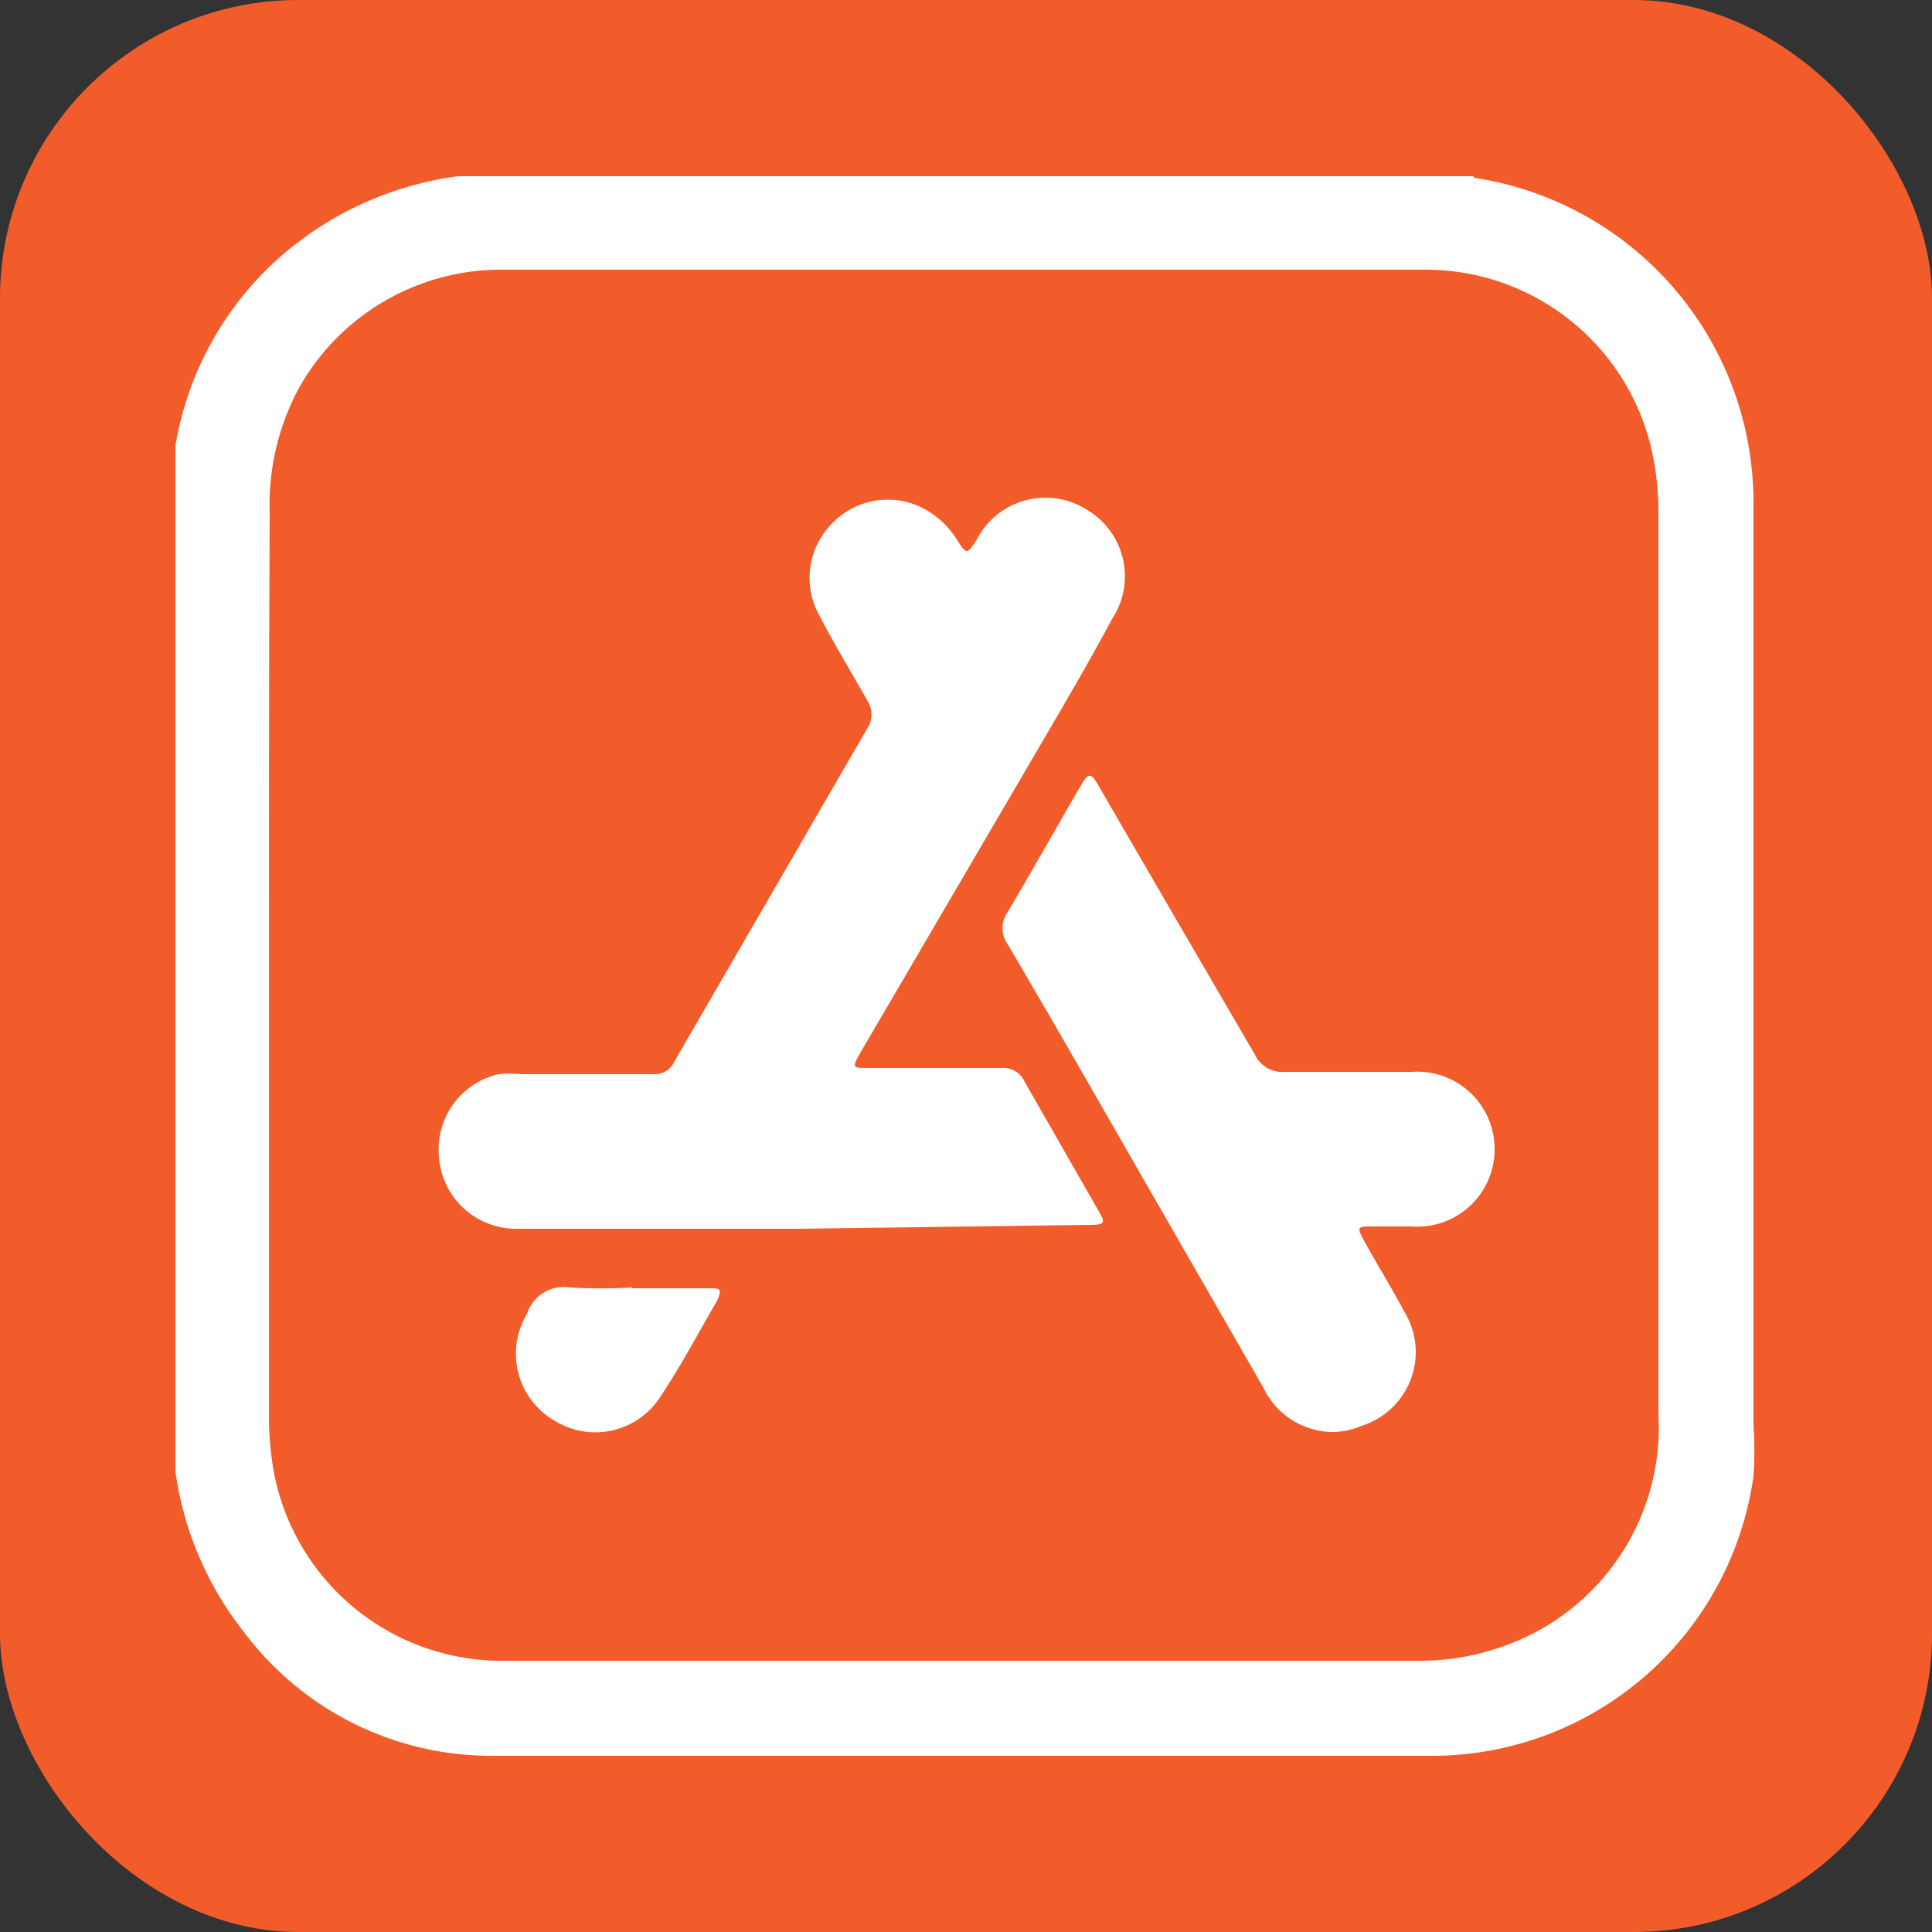
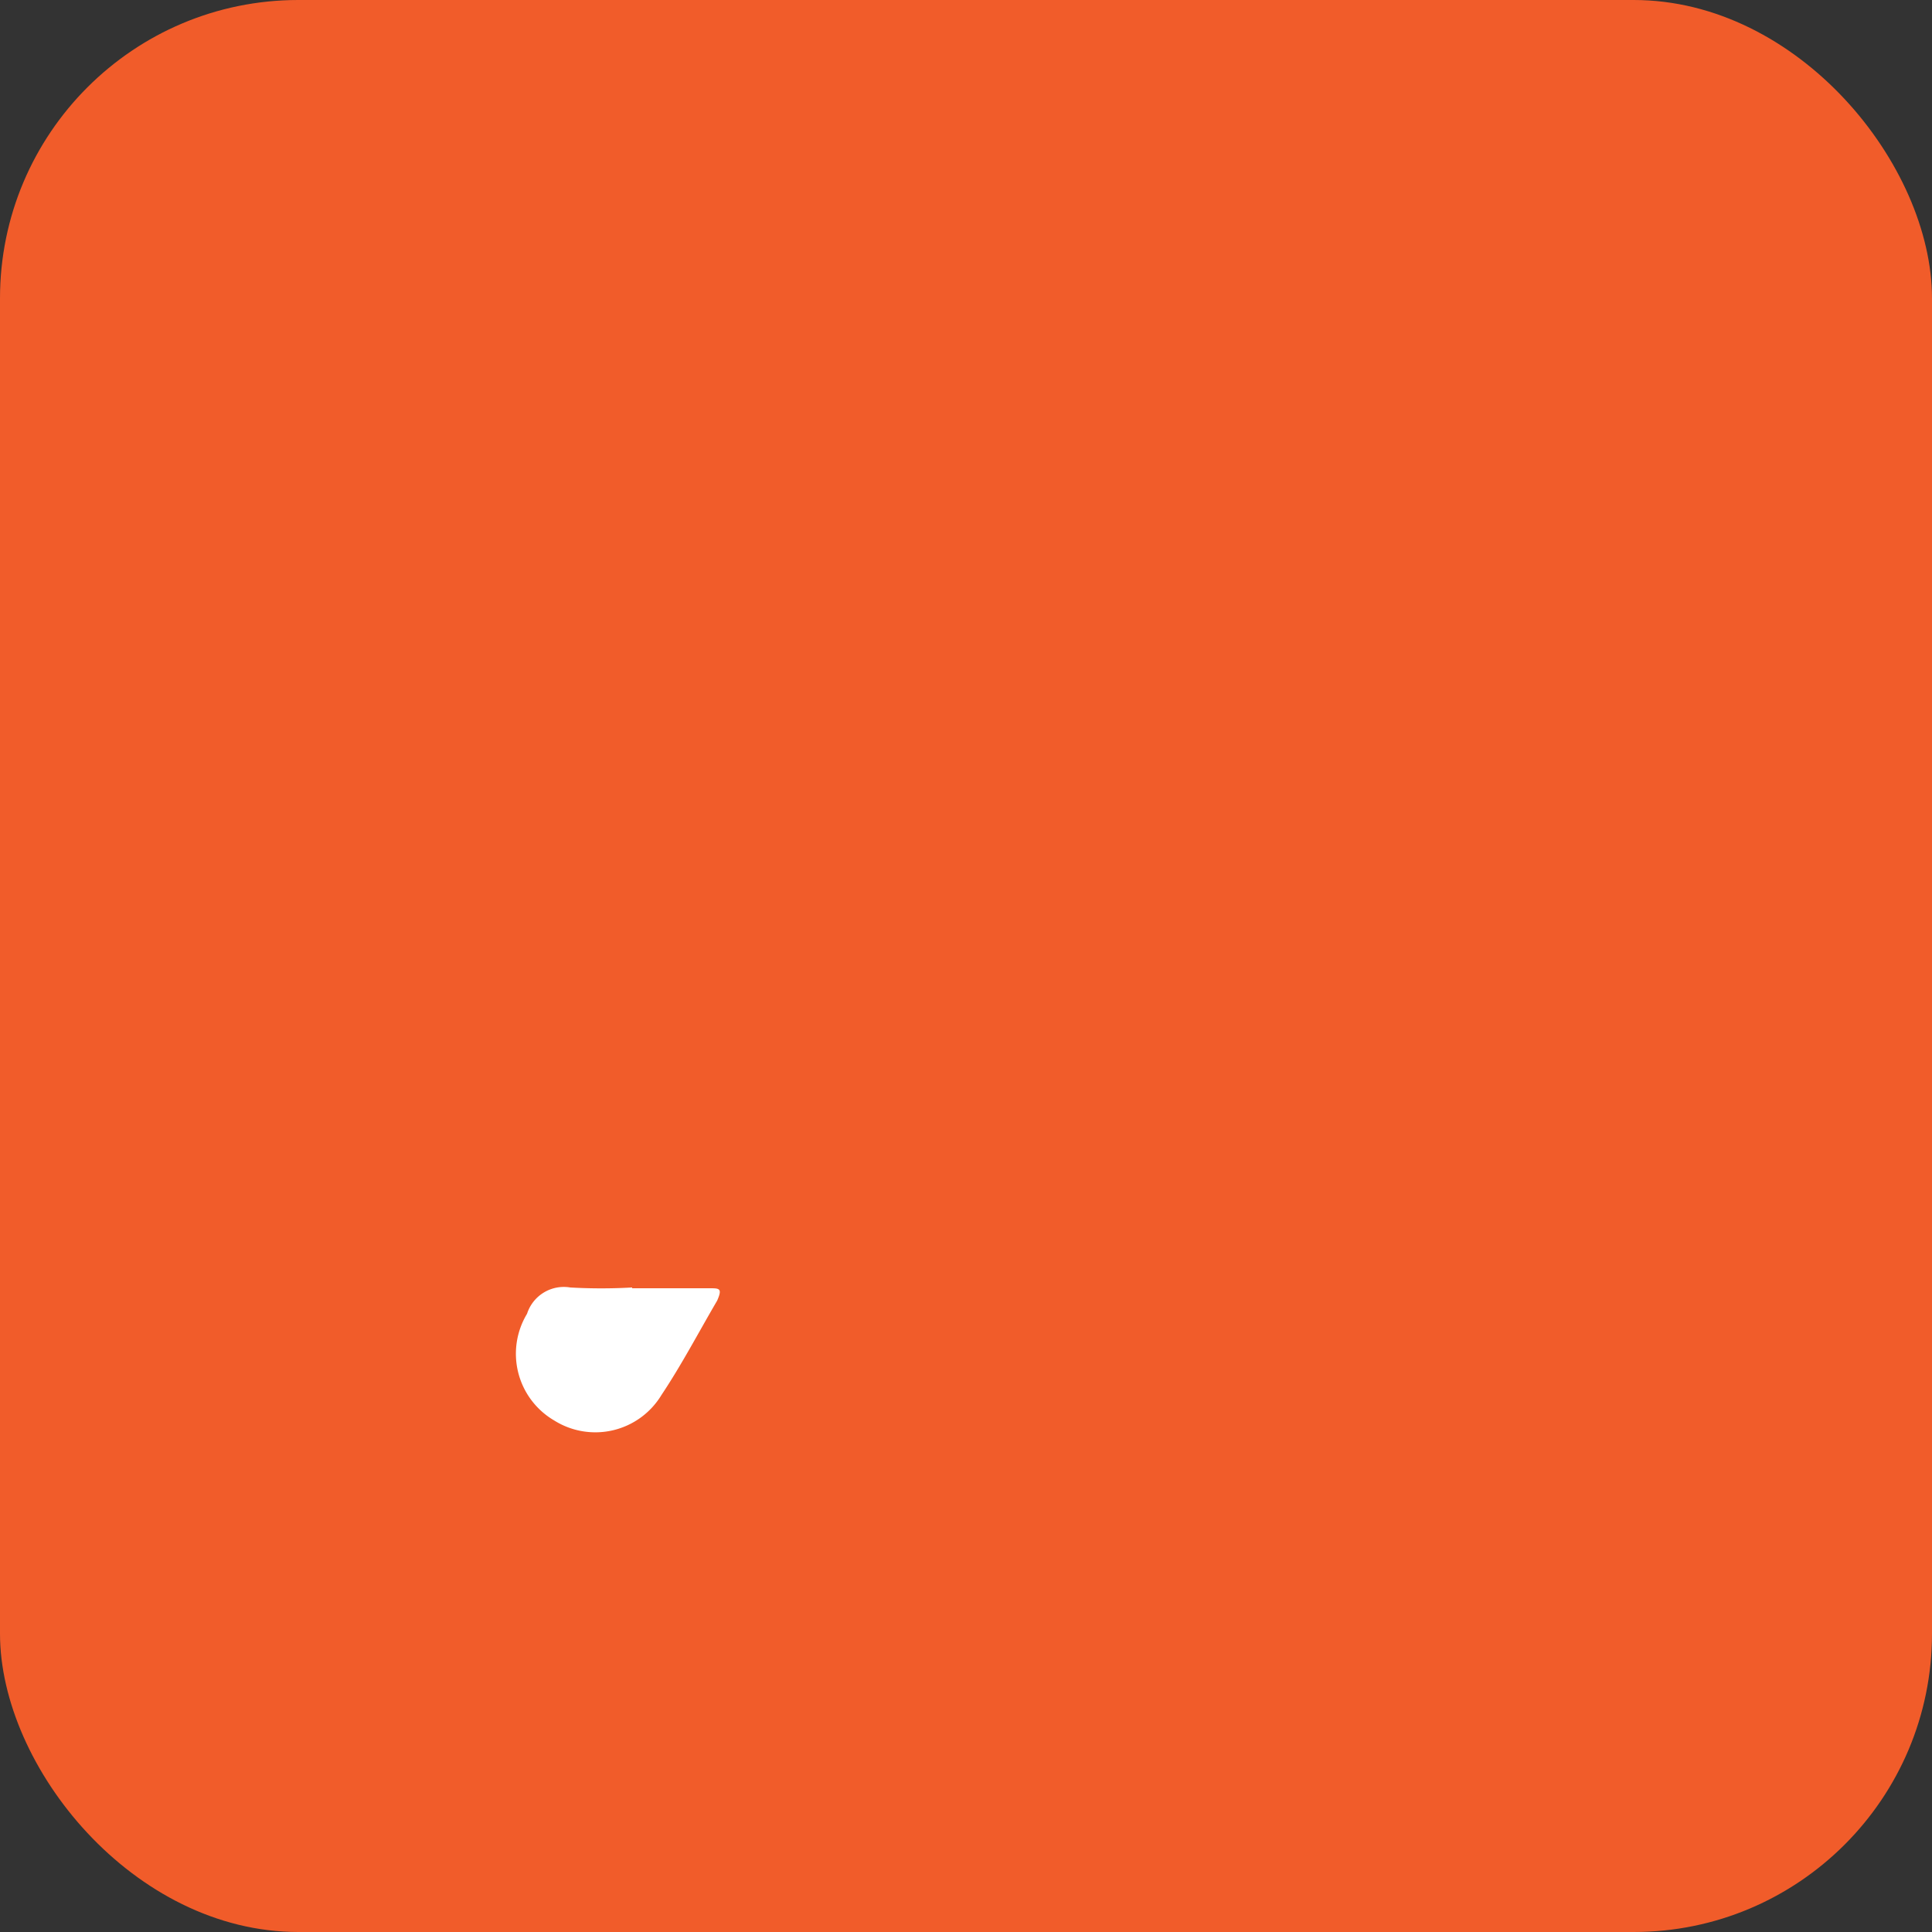
<svg xmlns="http://www.w3.org/2000/svg" id="Слой_1" data-name="Слой 1" viewBox="0 0 25 25">
  <rect x="0" y="0" width="25" height="25" fill="#333333" stroke="none" />
  <defs>
    <style>.cls-1{fill:#f15c2a;}.cls-2{fill:#fff;}</style>
  </defs>
  <title>апп</title>
  <rect class="cls-1" width="25" height="25" rx="3.86" />
-   <path class="cls-2" d="M17.2-34.26V-47.35c0-.06,0-.12,0-.18a4.17,4.17,0,0,1,1.66-2.69,4.36,4.36,0,0,1,2-.8H34L34-51a4.25,4.25,0,0,1,3.62,4.21c0,4,0,8,0,11.93a4.86,4.86,0,0,1,0,.66,4.2,4.2,0,0,1-4.11,3.62H21.3a4,4,0,0,1-3.22-1.61A4.3,4.3,0,0,1,17.2-34.26Zm1.21-6.55c0,1.94,0,3.89,0,5.83a4.17,4.17,0,0,0,.06.71,3,3,0,0,0,3,2.46H33.33A3.17,3.17,0,0,0,34.39-32a3,3,0,0,0,2-3V-46.68a3.68,3.68,0,0,0-.06-.66,3,3,0,0,0-3-2.47H21.48a3,3,0,0,0-2.67,1.51,3.17,3.17,0,0,0-.39,1.63C18.41-44.72,18.41-42.76,18.41-40.81Z" transform="translate(-14.93 53.3)" />
-   <path class="cls-2" d="M25.28-37.4H21.61a1,1,0,0,1-1-.93,1,1,0,0,1,.77-1.07,1.53,1.53,0,0,1,.3,0h1.7a.28.28,0,0,0,.28-.17l2.49-4.3a.33.33,0,0,0,0-.37c-.22-.39-.46-.78-.66-1.18a1,1,0,0,1,.21-1.11,1,1,0,0,1,1.12-.22,1.13,1.13,0,0,1,.49.43c.13.2.13.2.26,0A1,1,0,0,1,29-46.7a1,1,0,0,1,.32,1.41c-.29.54-.6,1.07-.91,1.6l-2.34,4c-.12.21-.12.21.12.21h1.7a.3.3,0,0,1,.3.18l.95,1.66c.1.17.09.19-.12.19Z" transform="translate(-14.93 53.3)" />
-   <path class="cls-2" d="M32.2-34.77a1,1,0,0,1-.92-.57l-1.15-2c-.72-1.25-1.43-2.5-2.16-3.74a.36.36,0,0,1,0-.42c.31-.52.61-1.06.92-1.59.13-.23.15-.23.28,0,.66,1.14,1.33,2.29,2,3.44a.39.39,0,0,0,.38.22h1.65a1,1,0,0,1,1.07,1,1,1,0,0,1-1.08,1h-.48c-.23,0-.23,0-.11.22s.34.58.5.88a1,1,0,0,1-.55,1.48A1,1,0,0,1,32.2-34.77Z" transform="translate(-14.93 53.3)" />
  <path class="cls-2" d="M23.11-36.63h1c.13,0,.17,0,.1.16-.24.41-.46.83-.72,1.22a1,1,0,0,1-1.39.33,1,1,0,0,1-.35-1.38.5.5,0,0,1,.56-.34,7.12,7.12,0,0,0,.8,0Z" transform="translate(-14.93 53.3)" />
</svg>